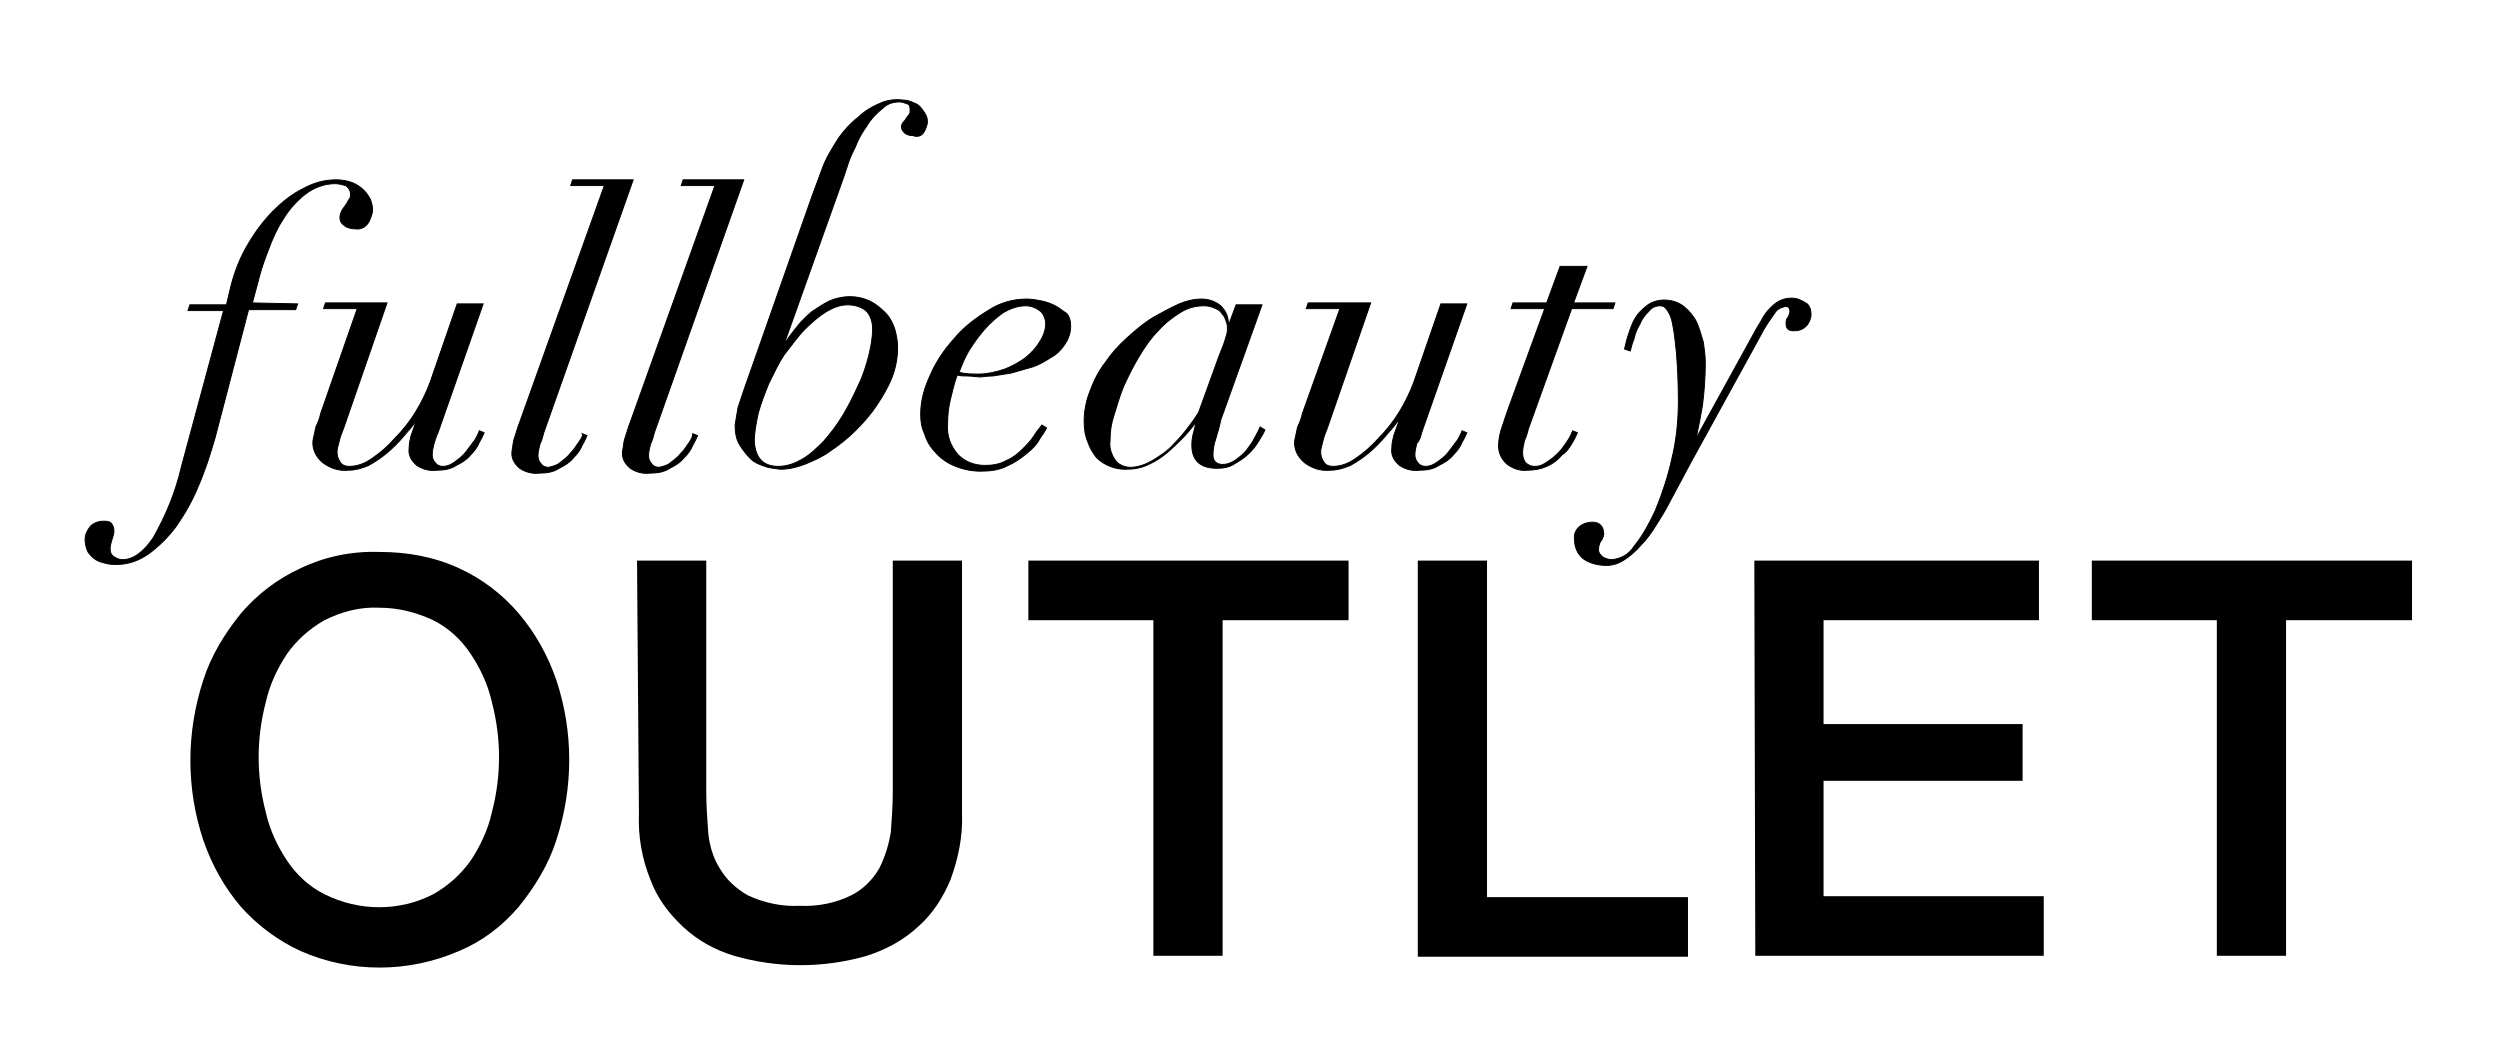
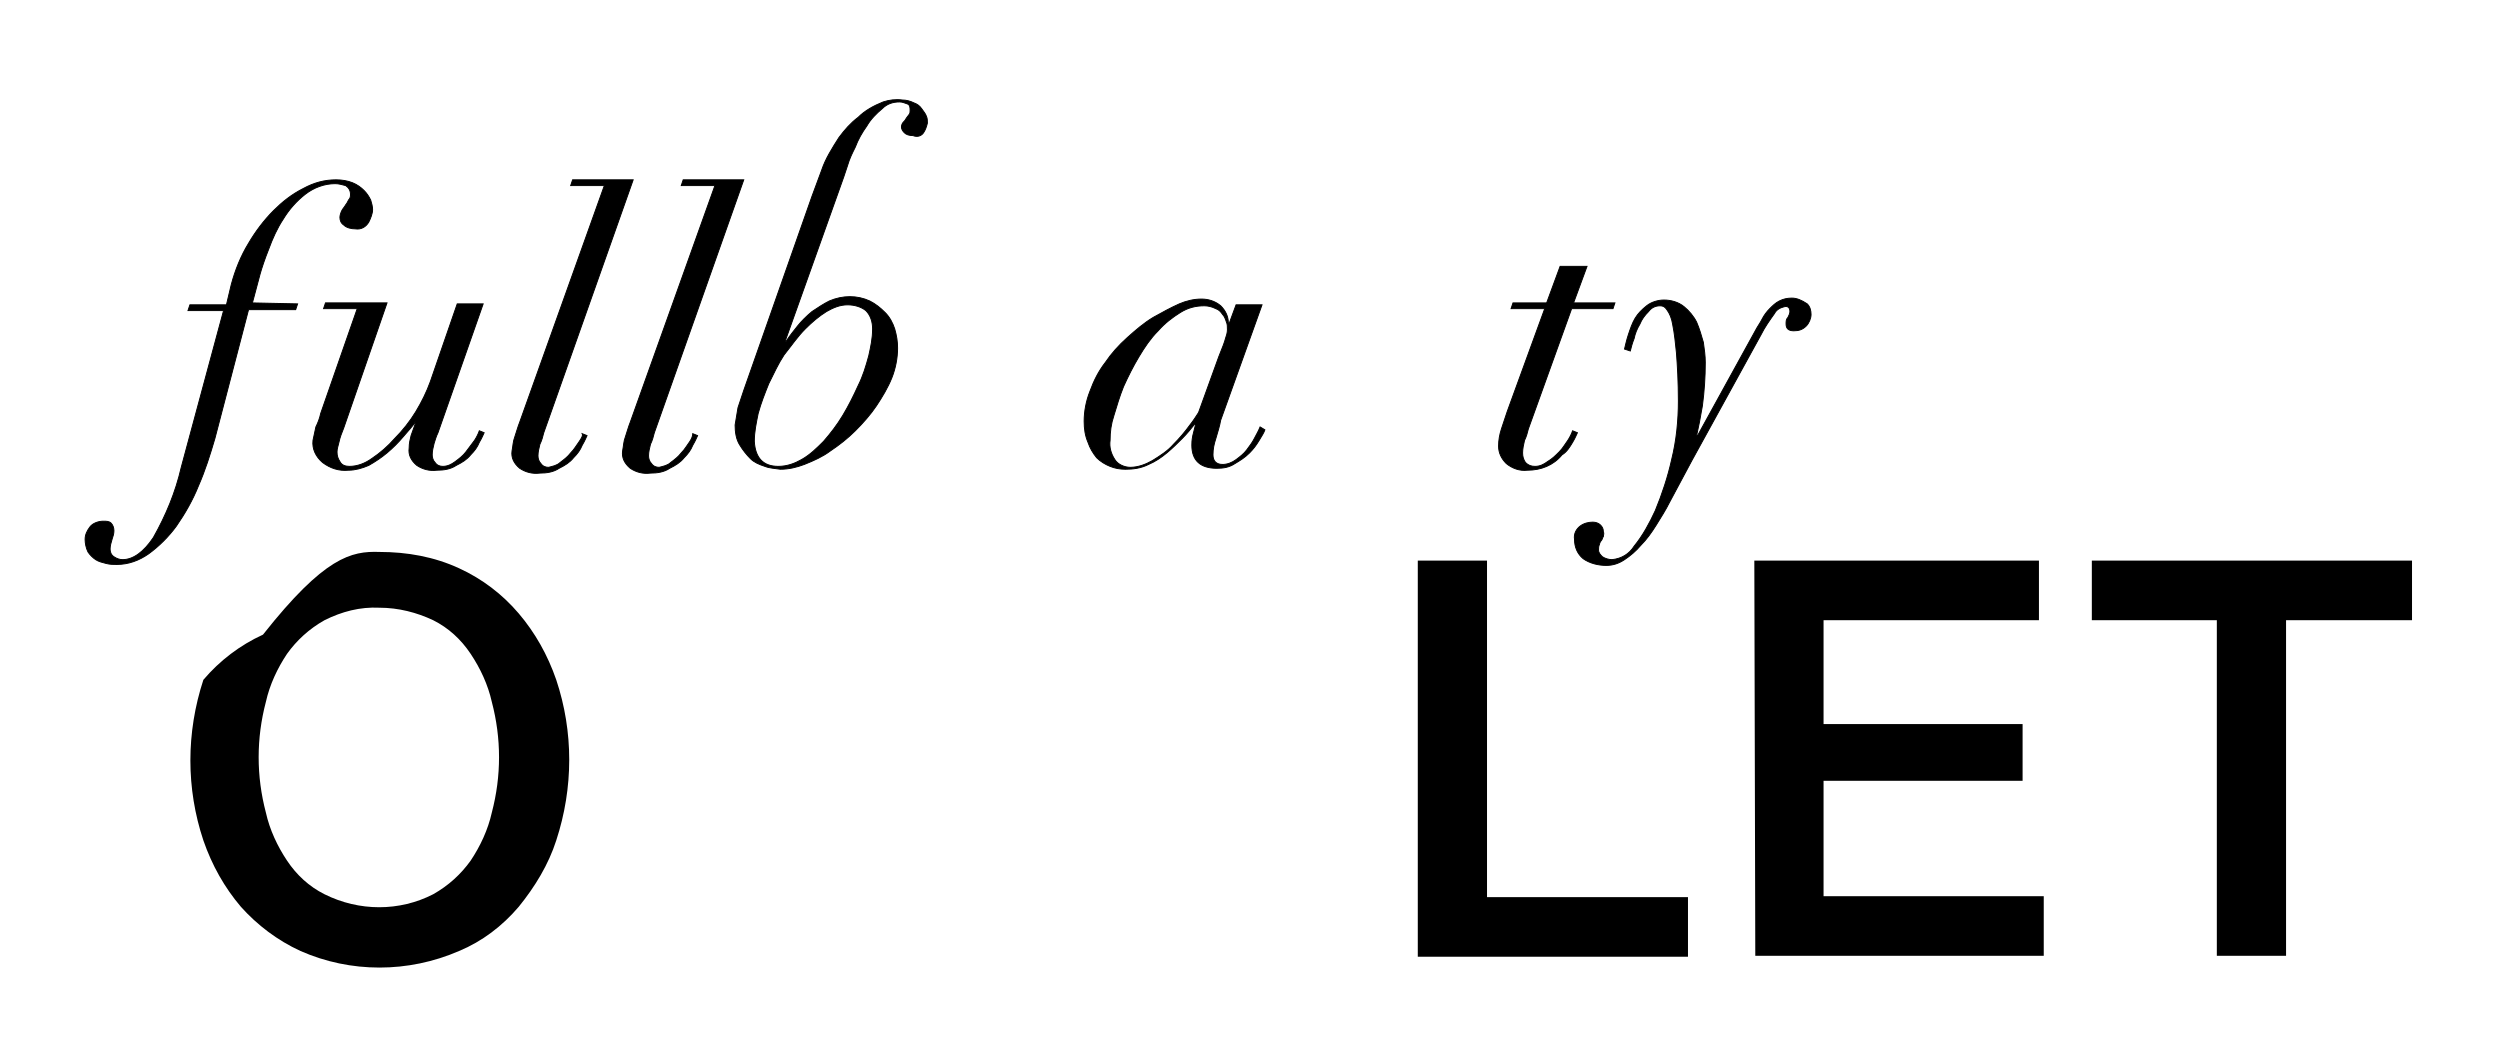
<svg xmlns="http://www.w3.org/2000/svg" version="1.1" id="Layer_1" x="0px" y="0px" viewBox="35 15 260 110" style="enable-background:new 35 15 260 110;" xml:space="preserve">
  <style type="text/css">
	.st0{stroke:#000000;stroke-width:0.1;}
</style>
  <g transform="translate(-583.45 -276.698)">
    <path class="st0" d="M644.7,323.2l0.8-3c0.2-0.7,0.5-1.6,0.9-2.6c0.4-1.1,0.9-2.2,1.5-3.1c0.6-1,1.4-1.9,2.3-2.6   c0.9-0.7,2-1.1,3.1-1.1c0.4,0,0.7,0.1,1.1,0.2c0.3,0.2,0.5,0.5,0.5,0.9c0,0.2,0,0.4-0.2,0.6c-0.1,0.2-0.2,0.4-0.3,0.5   c-0.1,0.2-0.3,0.4-0.4,0.6c-0.1,0.2-0.2,0.5-0.2,0.7c0,0.3,0.1,0.6,0.4,0.8c0.3,0.3,0.8,0.4,1.2,0.4c0.6,0.1,1.1-0.2,1.4-0.7   c0.2-0.4,0.4-0.9,0.4-1.3c0-0.3-0.1-0.7-0.2-1c-0.2-0.4-0.4-0.7-0.7-1s-0.7-0.6-1.2-0.8c-0.5-0.2-1.1-0.3-1.7-0.3   c-1.2,0-2.3,0.3-3.4,0.9c-1.2,0.6-2.2,1.4-3.1,2.3c-1,1-1.9,2.2-2.6,3.4c-0.8,1.3-1.4,2.8-1.8,4.3l-0.5,2.1h-3.8L638,324h3.7   l-4.4,16.3c-0.6,2.6-1.6,5-2.9,7.3c-1,1.5-2.1,2.3-3.2,2.3c-0.3,0-0.6-0.1-0.9-0.3c-0.3-0.2-0.4-0.5-0.4-0.8s0.1-0.7,0.2-1   c0.1-0.3,0.2-0.6,0.2-0.9s-0.1-0.6-0.3-0.8c-0.2-0.2-0.5-0.2-0.8-0.2c-0.5,0-1.1,0.2-1.4,0.6c-0.3,0.4-0.5,0.8-0.5,1.3   c0,0.4,0.1,0.9,0.3,1.3c0.2,0.3,0.5,0.6,0.8,0.8c0.3,0.2,0.7,0.3,1.1,0.4c0.4,0.1,0.7,0.1,1.1,0.1c1.2,0,2.3-0.4,3.3-1.1   c1.1-0.8,2.1-1.8,2.9-2.9c0.9-1.3,1.7-2.7,2.3-4.2c0.7-1.6,1.2-3.2,1.7-4.9l3.5-13.4h4.9l0.2-0.6L644.7,323.2z" />
    <path class="st0" d="M664,336.7l4.7-13.4H666l-2.8,8.1c-0.4,1.1-0.9,2.1-1.5,3.1s-1.4,2-2.2,2.8c-0.7,0.8-1.5,1.5-2.4,2.1   c-0.7,0.5-1.5,0.8-2.3,0.8c-0.4,0-0.8-0.1-1-0.5c-0.2-0.3-0.3-0.6-0.3-1c0-0.3,0.1-0.6,0.2-1c0.1-0.5,0.3-1,0.5-1.5l4.5-13h-6.4   l-0.2,0.6h3.5l-3.8,10.9c-0.1,0.5-0.3,1-0.5,1.4c-0.1,0.5-0.2,0.9-0.3,1.4c-0.1,0.9,0.3,1.7,1,2.3c0.8,0.6,1.7,0.9,2.7,0.8   c0.7,0,1.4-0.2,2.1-0.5c0.7-0.4,1.3-0.8,1.9-1.3c0.6-0.5,1.2-1.1,1.7-1.7s1-1.1,1.3-1.6v0.1c-0.2,0.5-0.3,0.9-0.5,1.4   c-0.1,0.4-0.2,0.8-0.2,1.3c-0.1,0.7,0.2,1.3,0.8,1.8c0.6,0.4,1.3,0.6,2.1,0.5c0.7,0,1.4-0.1,2-0.5c0.6-0.3,1.1-0.6,1.5-1.1   c0.4-0.4,0.7-0.8,0.9-1.3c0.3-0.5,0.4-0.8,0.5-1l-0.5-0.2c-0.1,0.3-0.3,0.7-0.5,1c-0.3,0.4-0.6,0.8-0.9,1.2c-0.3,0.4-0.7,0.7-1.1,1   c-0.4,0.3-0.8,0.5-1.3,0.5c-0.3,0-0.6-0.1-0.8-0.4c-0.2-0.2-0.3-0.5-0.3-0.8c0-0.4,0.1-0.8,0.2-1.2   C663.7,337.5,663.8,337.1,664,336.7z" />
    <path class="st0" d="M678.7,337.6c-0.3,0.4-0.5,0.8-0.9,1.2c-0.3,0.4-0.7,0.7-1.1,1c-0.3,0.3-0.8,0.4-1.2,0.5   c-0.3,0-0.6-0.1-0.8-0.4c-0.2-0.2-0.3-0.5-0.3-0.8c0-0.4,0.1-0.8,0.2-1.2c0.2-0.4,0.3-0.8,0.4-1.2l9.3-26.3H678l-0.2,0.6h3.5   l-8.8,24.6c-0.2,0.5-0.3,0.9-0.5,1.5c-0.2,0.5-0.2,1-0.3,1.5c-0.1,0.7,0.2,1.3,0.8,1.8c0.6,0.4,1.3,0.6,2.1,0.5   c0.7,0,1.4-0.1,2-0.5c0.6-0.3,1.1-0.6,1.5-1.1c0.4-0.4,0.7-0.8,0.9-1.3c0.3-0.5,0.4-0.8,0.5-1l-0.5-0.2   C679.1,337,678.9,337.3,678.7,337.6z" />
-     <path class="st0" d="M728.2,323.5c-0.4-0.2-0.9-0.4-1.4-0.5s-1-0.2-1.6-0.2c-1.4,0-2.8,0.4-4,1.2c-1.3,0.8-2.5,1.7-3.5,2.9   c-1,1.1-1.9,2.4-2.5,3.8c-0.6,1.3-1,2.6-1,4.1c0,0.7,0.1,1.4,0.4,2c0.2,0.7,0.6,1.4,1.1,1.9c0.5,0.6,1.2,1.1,1.9,1.4   c0.9,0.4,1.9,0.6,2.8,0.6c1,0,2-0.1,2.9-0.6c0.7-0.3,1.4-0.8,2-1.3c0.5-0.4,1-0.9,1.3-1.5c0.2-0.3,0.5-0.7,0.7-1.1l-0.5-0.3   c-0.2,0.3-0.5,0.6-0.8,1.1s-0.8,1-1.2,1.4c-0.5,0.5-1,0.9-1.7,1.2c-0.7,0.4-1.5,0.5-2.2,0.5c-1,0-2-0.3-2.8-1.1   c-0.8-0.9-1.2-2-1.1-3.2c0-0.9,0.1-1.8,0.3-2.6c0.2-0.8,0.4-1.7,0.7-2.5c0.3,0.1,0.7,0.1,1.1,0.1c0.4,0,0.9,0.1,1.3,0.1   c0.3,0,0.7-0.1,1.3-0.1c0.6-0.1,1.3-0.2,1.9-0.3c0.7-0.2,1.4-0.4,2.1-0.6c0.7-0.2,1.4-0.6,2-1c0.6-0.3,1.1-0.8,1.5-1.4   s0.6-1.2,0.6-1.9c0-0.5-0.1-0.9-0.4-1.3C728.9,324,728.6,323.7,728.2,323.5z M726.6,327.2c-0.4,0.7-0.9,1.2-1.5,1.7   c-0.7,0.5-1.4,0.9-2.2,1.2c-0.9,0.3-1.8,0.5-2.7,0.5c-0.7,0-1.4,0-2-0.2c0.3-0.8,0.6-1.5,1-2.2c0.5-0.8,1-1.5,1.6-2.2   s1.3-1.3,2-1.8c0.7-0.4,1.5-0.7,2.3-0.7c0.6,0,1.1,0.2,1.6,0.6c0.3,0.3,0.5,0.8,0.5,1.3C727.2,325.9,727,326.6,726.6,327.2   L726.6,327.2z" />
    <path class="st0" d="M748.9,337.3c-0.2,0.4-0.5,0.8-0.8,1.2c-0.3,0.4-0.7,0.7-1.1,1c-0.4,0.3-0.9,0.5-1.4,0.5c-0.7,0-1-0.4-1-1   s0.1-1.1,0.3-1.7c0.2-0.7,0.4-1.3,0.5-1.9l4.3-12H747l-0.7,1.9h-0.1c0-0.7-0.3-1.3-0.8-1.8c-0.6-0.5-1.3-0.7-2-0.7   c-0.8,0-1.6,0.2-2.3,0.5c-0.9,0.4-1.8,0.9-2.7,1.4c-1,0.6-1.8,1.3-2.7,2.1c-0.9,0.8-1.7,1.7-2.3,2.6c-0.7,0.9-1.2,1.9-1.6,3   c-0.4,1-0.6,2.1-0.6,3.1c0,0.8,0.1,1.5,0.4,2.2c0.2,0.6,0.5,1.1,0.9,1.6c0.4,0.4,0.9,0.7,1.4,0.9c0.5,0.2,1,0.3,1.6,0.3   c0.8,0,1.6-0.1,2.4-0.5c0.7-0.3,1.3-0.7,1.9-1.2c0.6-0.5,1.1-1,1.6-1.5s0.9-1,1.3-1.5h0.1c-0.1,0.4-0.2,0.8-0.3,1.2   c-0.1,0.5-0.1,0.8-0.1,1c0,1.6,0.9,2.4,2.6,2.4c0.7,0,1.3-0.1,1.9-0.5c0.5-0.3,1-0.6,1.5-1.1c0.4-0.4,0.7-0.8,1-1.3   s0.5-0.8,0.6-1.1l-0.5-0.3C749.3,336.6,749.1,336.9,748.9,337.3z M742.2,335.9c-0.5,0.7-1.1,1.4-1.7,2c-0.6,0.7-1.4,1.2-2.2,1.7   c-0.7,0.4-1.5,0.7-2.3,0.7c-0.6,0-1.3-0.3-1.6-0.8c-0.4-0.6-0.6-1.3-0.5-2c0-0.9,0.1-1.7,0.4-2.6c0.3-1,0.6-2,1-3   c0.5-1.1,1-2.1,1.6-3.1s1.2-1.9,2-2.7c0.7-0.8,1.5-1.4,2.3-1.9s1.6-0.7,2.5-0.7c0.4,0,0.8,0.1,1.2,0.3c0.3,0.1,0.5,0.3,0.7,0.6   c0.2,0.2,0.3,0.5,0.4,0.8c0.1,0.2,0.1,0.5,0.1,0.8s-0.1,0.6-0.2,0.9c-0.1,0.4-0.3,0.9-0.7,1.9l-2.1,5.8   C742.9,334.9,742.6,335.4,742.2,335.9L742.2,335.9z" />
-     <path class="st0" d="M766.3,336.7l4.7-13.4h-2.7l-2.8,8.1c-0.4,1.1-0.9,2.1-1.5,3.1s-1.4,2-2.2,2.8c-0.7,0.8-1.5,1.5-2.4,2.1   c-0.7,0.5-1.5,0.8-2.3,0.8c-0.4,0-0.8-0.1-1-0.5c-0.2-0.3-0.3-0.6-0.3-1c0-0.3,0.1-0.6,0.2-1c0.1-0.5,0.3-1,0.5-1.5l4.5-13h-6.5   l-0.2,0.6h3.5l-3.9,10.9c-0.1,0.5-0.3,1-0.5,1.4c-0.1,0.5-0.2,0.9-0.3,1.4c-0.1,0.9,0.3,1.7,1,2.3c0.8,0.6,1.7,0.9,2.7,0.8   c0.7,0,1.4-0.2,2.1-0.5c0.7-0.4,1.3-0.8,1.9-1.3c0.6-0.5,1.2-1.1,1.7-1.7s1-1.1,1.3-1.6l0.1,0.1c-0.2,0.5-0.3,0.9-0.5,1.4   c-0.1,0.4-0.2,0.8-0.2,1.3c-0.1,0.7,0.2,1.3,0.8,1.8c0.6,0.4,1.3,0.6,2.1,0.5c0.7,0,1.4-0.1,2-0.5c0.6-0.3,1.1-0.6,1.5-1.1   c0.4-0.4,0.7-0.8,0.9-1.3c0.3-0.5,0.4-0.8,0.5-1l-0.5-0.2c-0.1,0.3-0.3,0.7-0.5,1c-0.3,0.4-0.6,0.8-0.9,1.2c-0.3,0.4-0.7,0.7-1.1,1   c-0.4,0.3-0.8,0.5-1.3,0.5c-0.3,0-0.6-0.1-0.8-0.4c-0.2-0.2-0.3-0.5-0.3-0.8c0-0.4,0.1-0.8,0.2-1.2   C766.1,337.5,766.2,337.1,766.3,336.7z" />
    <path class="st0" d="M782,337.7c0.3-0.5,0.4-0.8,0.5-1l-0.5-0.2c-0.1,0.3-0.3,0.7-0.5,1c-0.3,0.4-0.5,0.8-0.9,1.2   c-0.4,0.4-0.7,0.7-1.2,1c-0.4,0.3-0.8,0.5-1.3,0.5c-0.4,0-0.7-0.1-1-0.4c-0.2-0.3-0.3-0.6-0.3-1s0.1-0.9,0.2-1.3   c0.2-0.4,0.3-0.8,0.4-1.2l4.5-12.5h4.3l0.2-0.6h-4.3l1.4-3.8h-2.8l-1.4,3.8h-3.5l-0.2,0.6h3.5l-3.9,10.7c-0.2,0.6-0.4,1.2-0.6,1.8   c-0.2,0.6-0.3,1.2-0.3,1.8c0,0.7,0.3,1.3,0.8,1.8c0.6,0.5,1.4,0.8,2.2,0.7c1.4,0,2.7-0.5,3.6-1.6   C781.4,338.7,781.7,338.2,782,337.7z" />
    <path class="st0" d="M804.8,322.7c-0.5,0-0.9,0.1-1.3,0.3c-0.4,0.2-0.7,0.5-1,0.8s-0.6,0.7-0.8,1.1s-0.5,0.8-0.7,1.2l-6,10.9h-0.1   c0.2-0.9,0.4-1.9,0.6-3.1c0.2-1.5,0.3-3,0.3-4.5c0-0.7-0.1-1.4-0.2-2.1c-0.2-0.7-0.4-1.4-0.7-2.1c-0.3-0.6-0.8-1.2-1.3-1.6   c-0.6-0.5-1.4-0.7-2.1-0.7c-0.6,0-1.3,0.2-1.8,0.6s-0.9,0.8-1.2,1.3s-0.5,1.1-0.7,1.7s-0.3,1.1-0.4,1.5l0.6,0.2   c0.1-0.4,0.2-0.8,0.4-1.3c0.1-0.5,0.3-1,0.6-1.5c0.2-0.5,0.5-0.9,0.9-1.3c0.3-0.4,0.7-0.6,1.2-0.6c0.3,0,0.5,0.1,0.7,0.4   c0.3,0.4,0.5,0.9,0.6,1.5c0.2,1,0.3,2,0.4,3c0.1,1.3,0.2,3,0.2,5s-0.2,4.1-0.7,6.1c-0.4,1.8-1,3.6-1.7,5.3   c-0.6,1.3-1.3,2.6-2.2,3.7c-0.5,0.8-1.3,1.3-2.3,1.4c-0.3,0-0.7-0.1-1-0.3c-0.2-0.2-0.4-0.4-0.4-0.7c0-0.2,0-0.4,0.1-0.6   c0-0.1,0.1-0.3,0.2-0.4c0.1-0.1,0.1-0.3,0.2-0.4c0-0.2,0.1-0.3,0-0.5c0-0.3-0.1-0.5-0.3-0.7s-0.5-0.3-0.8-0.3   c-0.4,0-0.9,0.1-1.3,0.4c-0.4,0.3-0.7,0.8-0.6,1.4c0,0.8,0.3,1.5,0.9,2c0.7,0.5,1.6,0.7,2.4,0.7c0.7,0,1.3-0.2,1.9-0.6   c0.6-0.4,1.2-0.9,1.7-1.5c0.6-0.6,1.1-1.3,1.6-2.1c0.5-0.8,1-1.6,1.4-2.4l2.3-4.3l7.2-13.1c0.4-0.8,0.9-1.5,1.4-2.2   c0.2-0.4,0.6-0.6,1-0.7s0.6,0.1,0.6,0.5c0,0.2-0.1,0.4-0.2,0.6c-0.2,0.2-0.2,0.4-0.2,0.7c0,0.5,0.3,0.7,0.8,0.7s0.9-0.1,1.3-0.5   c0.3-0.3,0.5-0.8,0.5-1.2c0-0.4-0.1-0.8-0.4-1.1C805.8,322.9,805.3,322.7,804.8,322.7z" />
    <path class="st0" d="M714.5,305.5c0.2-0.3,0.3-0.6,0.4-1c0-0.2,0-0.5-0.1-0.7c-0.1-0.3-0.3-0.5-0.5-0.8s-0.5-0.5-0.8-0.6   c-0.4-0.2-0.8-0.3-1.2-0.3c-0.7-0.1-1.4,0-2,0.2c-1,0.4-1.9,0.9-2.6,1.6c-0.8,0.6-1.4,1.3-2,2.1c-0.7,1.1-1.4,2.2-1.8,3.4l-1,2.7   l-7.1,20.2c-0.2,0.6-0.4,1.2-0.6,1.8c-0.1,0.6-0.2,1.2-0.3,1.8c0,0.7,0.1,1.5,0.5,2.1c0.3,0.5,0.7,1,1.1,1.4   c0.4,0.4,0.9,0.6,1.5,0.8c0.5,0.2,1,0.2,1.6,0.3c0.9,0,1.7-0.2,2.5-0.5c1-0.4,1.9-0.8,2.7-1.4c0.9-0.6,1.8-1.3,2.6-2.1   c0.8-0.8,1.6-1.7,2.2-2.6c0.6-0.9,1.2-1.9,1.6-2.9c0.4-1,0.6-2.1,0.6-3.1c0-0.7-0.1-1.3-0.3-2c-0.2-0.6-0.5-1.2-1-1.7   s-1-0.9-1.6-1.2c-1.3-0.6-2.8-0.6-4.2,0c-0.6,0.3-1.2,0.7-1.8,1.1c-0.6,0.5-1.1,1-1.5,1.5s-0.8,1-1.2,1.6h-0.1l6.1-17.1l0.4-1.2   c0.2-0.7,0.5-1.3,0.8-1.9c0.3-0.8,0.7-1.5,1.2-2.2c0.4-0.7,1-1.3,1.6-1.8c0.5-0.5,1.1-0.7,1.8-0.7c0.3,0,0.5,0.1,0.8,0.2   s0.3,0.4,0.3,0.7c0,0.1,0,0.3-0.1,0.4s-0.2,0.3-0.3,0.4c-0.1,0.2-0.2,0.3-0.3,0.4s-0.2,0.3-0.2,0.5s0.1,0.4,0.3,0.6   s0.5,0.3,0.9,0.3C713.9,306,714.3,305.8,714.5,305.5z M702.2,325.9c0.7-0.7,1.4-1.3,2.2-1.8c0.7-0.4,1.4-0.7,2.2-0.7   c0.7,0,1.4,0.2,1.9,0.6c0.5,0.5,0.7,1.2,0.7,1.9c0,1-0.2,1.9-0.4,2.8c-0.3,1.1-0.6,2.1-1.1,3.1c-0.5,1.1-1,2.1-1.6,3.1   s-1.3,1.9-2,2.7c-0.7,0.7-1.4,1.4-2.3,1.9c-0.7,0.4-1.5,0.7-2.4,0.7c-1.6,0-2.4-0.9-2.5-2.6c0-1,0.2-1.9,0.4-2.9   c0.3-1.1,0.7-2.1,1.1-3.1c0.5-1,1-2.1,1.6-3C700.8,327.6,701.4,326.7,702.2,325.9L702.2,325.9z" />
    <path class="st0" d="M690.2,337.6c-0.3,0.4-0.5,0.8-0.9,1.2c-0.3,0.4-0.7,0.7-1.1,1c-0.3,0.3-0.8,0.4-1.2,0.5   c-0.3,0-0.6-0.1-0.8-0.4c-0.2-0.2-0.3-0.5-0.3-0.8c0-0.4,0.1-0.8,0.2-1.2c0.2-0.4,0.3-0.8,0.4-1.2l9.3-26.3h-6.3l-0.2,0.6h3.5   l-8.8,24.6c-0.2,0.5-0.3,0.9-0.5,1.5c-0.2,0.5-0.2,1-0.3,1.5c-0.1,0.7,0.2,1.3,0.8,1.8c0.6,0.4,1.3,0.6,2.1,0.5   c0.7,0,1.4-0.1,2-0.5c0.6-0.3,1.1-0.6,1.5-1.1c0.4-0.4,0.7-0.8,0.9-1.3c0.3-0.5,0.4-0.8,0.5-1l-0.5-0.2   C690.5,337,690.4,337.3,690.2,337.6z" />
-     <path d="M657.9,349.1c2.9,0,5.7,0.5,8.3,1.7c2.4,1.1,4.5,2.7,6.2,4.7s3,4.3,3.9,6.9c1.8,5.4,1.8,11.2,0,16.7   c-0.8,2.5-2.2,4.8-3.9,6.9c-1.7,2-3.8,3.6-6.2,4.6c-5.3,2.3-11.3,2.3-16.5,0c-2.4-1.1-4.5-2.7-6.2-4.6c-1.7-2-3-4.3-3.9-6.9   c-1.8-5.4-1.8-11.2,0-16.7c0.8-2.5,2.2-4.8,3.9-6.9c1.7-2,3.8-3.6,6.2-4.7C652.2,349.6,655,349,657.9,349.1z M657.9,354.9   c-2-0.1-3.9,0.4-5.7,1.3c-1.6,0.9-2.9,2.1-3.9,3.5c-1,1.5-1.8,3.2-2.2,5c-1,3.8-1,7.7,0,11.5c0.4,1.8,1.2,3.5,2.2,5   s2.3,2.7,3.9,3.5c3.6,1.8,7.8,1.8,11.3,0c1.6-0.9,2.9-2.1,3.9-3.5c1-1.5,1.8-3.2,2.2-5c1-3.8,1-7.7,0-11.5c-0.4-1.8-1.2-3.5-2.2-5   s-2.3-2.7-3.9-3.5C661.8,355.4,659.9,354.9,657.9,354.9z" />
-     <path d="M684.7,350h7.2v24c0,1.4,0.1,2.8,0.2,4.2c0.1,1.3,0.5,2.7,1.2,3.8c0.7,1.2,1.7,2.1,2.9,2.8c1.7,0.8,3.6,1.2,5.4,1.1   c1.9,0.1,3.8-0.3,5.4-1.1c1.2-0.6,2.2-1.6,2.9-2.8c0.6-1.2,1-2.5,1.2-3.8c0.1-1.4,0.2-2.8,0.2-4.2v-24h7.2v26.3   c0.1,2.4-0.4,4.7-1.2,6.9c-0.8,1.9-1.9,3.6-3.4,4.9c-1.5,1.4-3.4,2.4-5.3,3c-4.5,1.3-9.3,1.3-13.8,0c-2-0.6-3.8-1.6-5.3-3   s-2.7-3-3.4-4.9c-0.9-2.2-1.3-4.6-1.2-6.9L684.7,350z" />
-     <path d="M725.4,350h33.3v6.2h-13.1v34.9h-7.2v-34.9h-13V350z" />
+     <path d="M657.9,349.1c2.9,0,5.7,0.5,8.3,1.7c2.4,1.1,4.5,2.7,6.2,4.7s3,4.3,3.9,6.9c1.8,5.4,1.8,11.2,0,16.7   c-0.8,2.5-2.2,4.8-3.9,6.9c-1.7,2-3.8,3.6-6.2,4.6c-5.3,2.3-11.3,2.3-16.5,0c-2.4-1.1-4.5-2.7-6.2-4.6c-1.7-2-3-4.3-3.9-6.9   c-1.8-5.4-1.8-11.2,0-16.7c1.7-2,3.8-3.6,6.2-4.7C652.2,349.6,655,349,657.9,349.1z M657.9,354.9   c-2-0.1-3.9,0.4-5.7,1.3c-1.6,0.9-2.9,2.1-3.9,3.5c-1,1.5-1.8,3.2-2.2,5c-1,3.8-1,7.7,0,11.5c0.4,1.8,1.2,3.5,2.2,5   s2.3,2.7,3.9,3.5c3.6,1.8,7.8,1.8,11.3,0c1.6-0.9,2.9-2.1,3.9-3.5c1-1.5,1.8-3.2,2.2-5c1-3.8,1-7.7,0-11.5c-0.4-1.8-1.2-3.5-2.2-5   s-2.3-2.7-3.9-3.5C661.8,355.4,659.9,354.9,657.9,354.9z" />
    <path d="M765.9,350h7.2v35H794v6.2h-28.1V350z" />
    <path d="M800.9,350h29.6v6.2h-22.4V367h20.7v5.9h-20.7v12H831v6.2h-30L800.9,350z" />
    <path d="M836,350h33.3v6.2h-13.1v34.9H849v-34.9h-13V350z" />
  </g>
</svg>